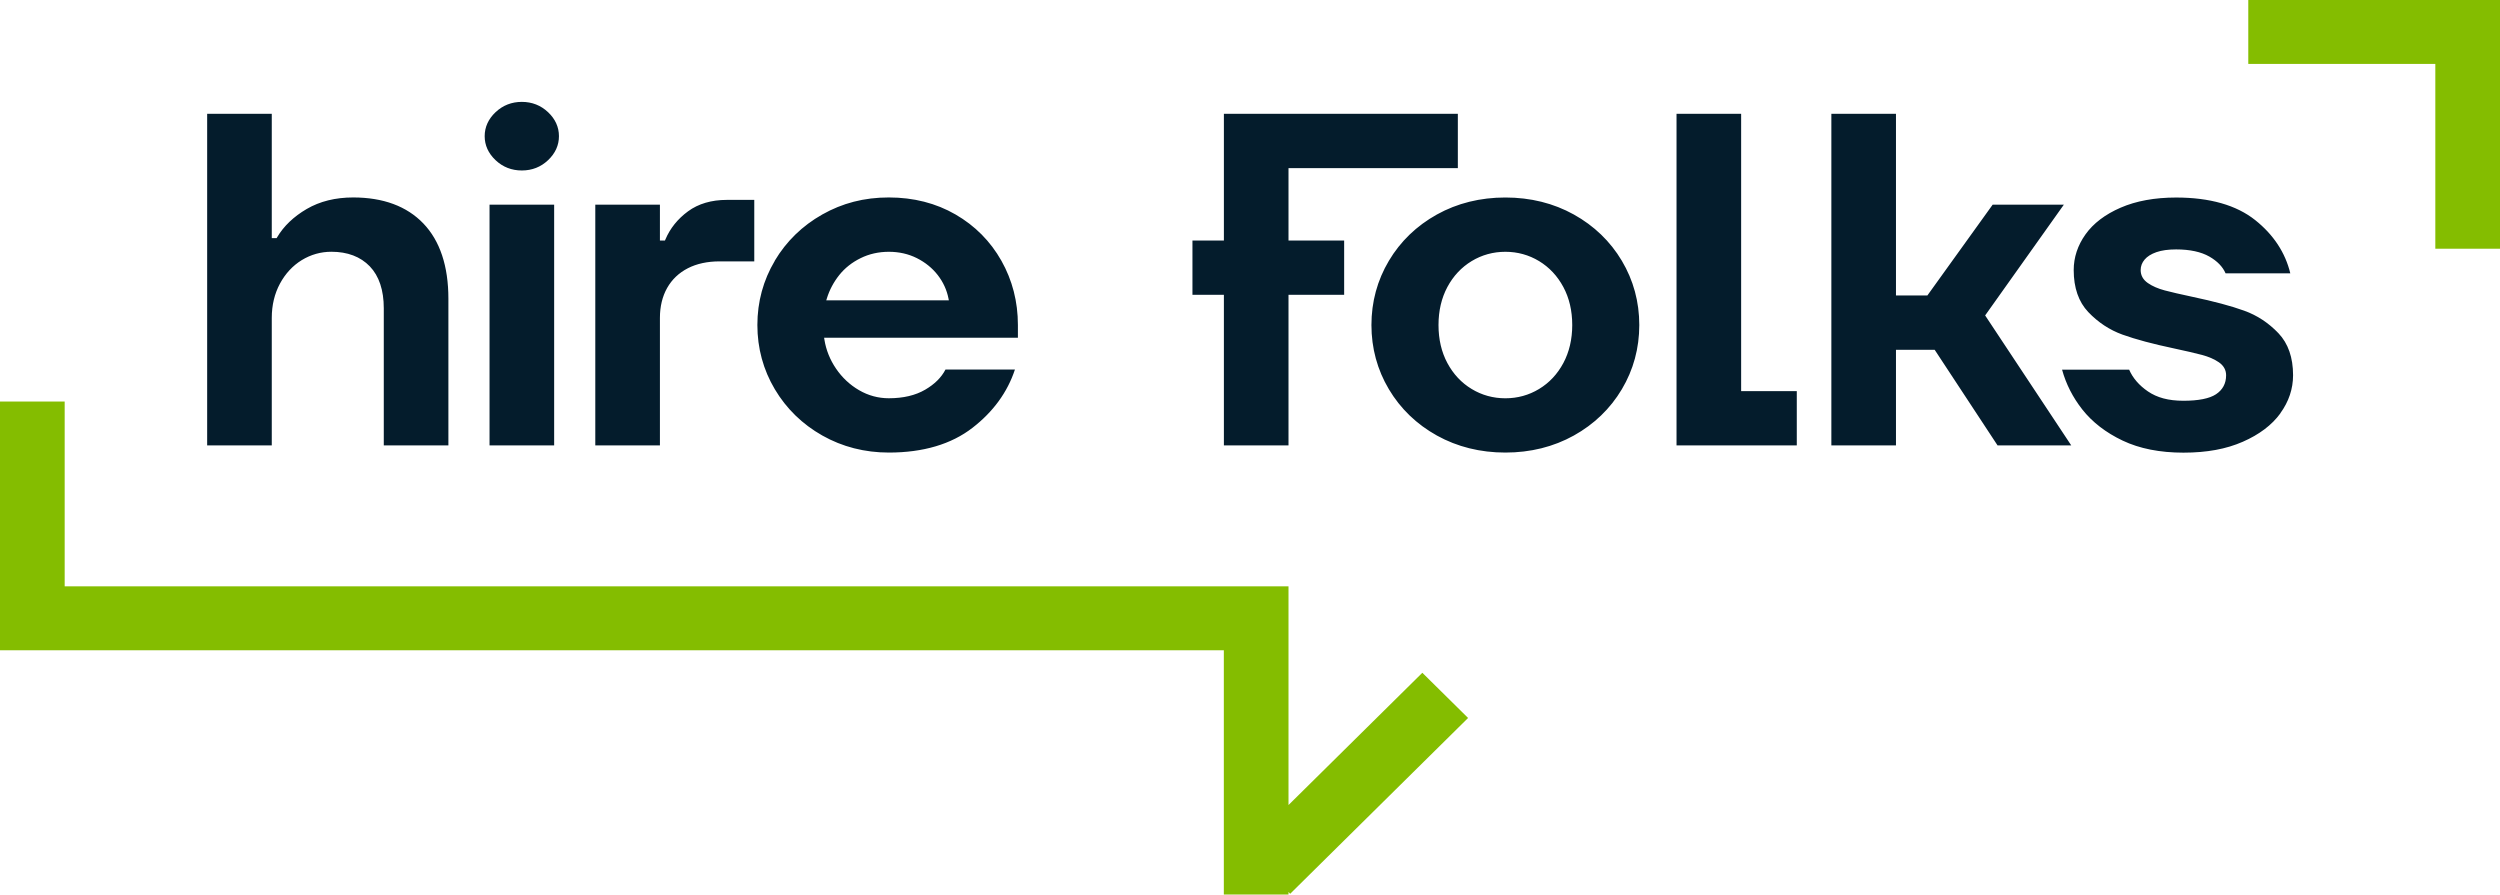
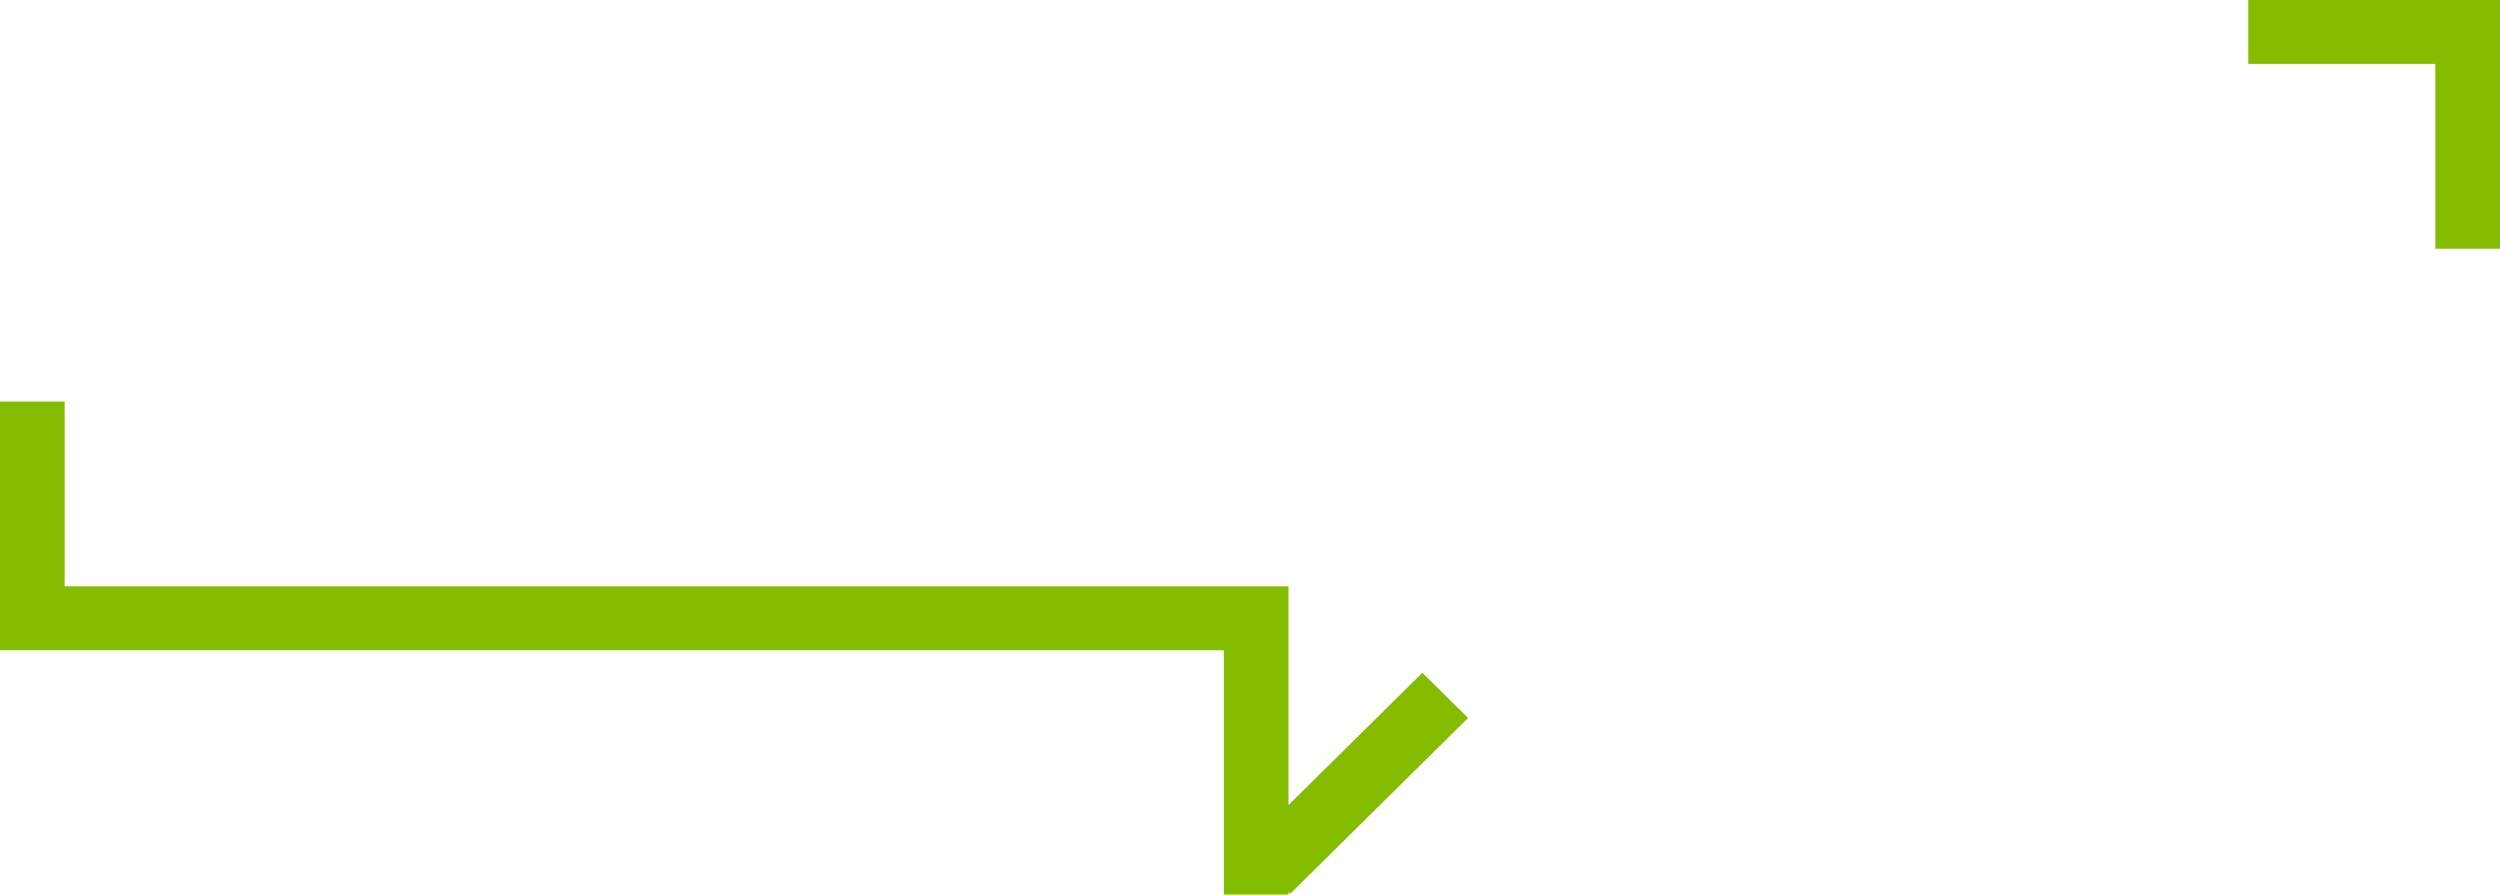
<svg xmlns="http://www.w3.org/2000/svg" width="162" height="58" viewBox="0 0 162 58" fill="none">
-   <path fill-rule="evenodd" clip-rule="evenodd" d="M33.814 11.047C33.154 11.047 32.582 10.823 32.112 10.379C31.644 9.936 31.407 9.413 31.407 8.825C31.407 8.236 31.644 7.713 32.112 7.27C32.582 6.826 33.156 6.602 33.814 6.602C34.473 6.602 35.044 6.826 35.515 7.27C35.983 7.713 36.22 8.236 36.22 8.825C36.22 9.413 35.983 9.936 35.515 10.379C35.047 10.823 34.475 11.047 33.814 11.047ZM13.424 28.861V7.374H17.611V15.429H17.927L17.956 15.379C18.383 14.654 19.03 14.035 19.879 13.54C20.726 13.046 21.737 12.795 22.884 12.795C24.832 12.795 26.364 13.364 27.436 14.484C28.51 15.605 29.056 17.245 29.056 19.356V28.861H24.869V19.977C24.869 18.802 24.564 17.886 23.963 17.259C23.359 16.633 22.522 16.314 21.474 16.314C20.789 16.314 20.144 16.496 19.555 16.855C18.969 17.215 18.492 17.728 18.14 18.381C17.789 19.032 17.611 19.779 17.611 20.596V28.861H13.424ZM108.639 7.374V28.861H116.432V25.344H112.826V7.374H108.639ZM31.722 13.262H35.909V28.863H31.722V13.262ZM147.764 26.78C148.313 26.027 148.591 25.198 148.591 24.315C148.591 23.17 148.273 22.256 147.646 21.596C147.012 20.929 146.266 20.436 145.427 20.134C144.58 19.827 143.455 19.527 142.087 19.238C141.295 19.07 140.703 18.932 140.279 18.82C139.842 18.704 139.473 18.544 139.181 18.341C138.871 18.127 138.715 17.843 138.715 17.5C138.715 17.25 138.802 17.019 138.974 16.817C139.143 16.617 139.4 16.457 139.74 16.338C140.075 16.222 140.502 16.162 141.013 16.162C141.905 16.162 142.628 16.319 143.165 16.625C143.68 16.919 144.033 17.286 144.217 17.71H148.411C148.086 16.367 147.322 15.207 146.139 14.264C144.921 13.293 143.196 12.8 141.013 12.8C139.633 12.8 138.423 13.02 137.418 13.457C136.415 13.891 135.649 14.474 135.14 15.189C134.633 15.902 134.376 16.679 134.376 17.502C134.376 18.648 134.694 19.563 135.32 20.222C135.955 20.889 136.7 21.381 137.539 21.684C138.389 21.99 139.511 22.291 140.879 22.579C141.643 22.743 142.251 22.883 142.687 22.999C143.125 23.116 143.494 23.276 143.786 23.478C144.096 23.694 144.252 23.977 144.252 24.319C144.252 24.848 144.031 25.262 143.595 25.549C143.174 25.827 142.462 25.969 141.485 25.969C140.508 25.969 139.775 25.765 139.185 25.363C138.618 24.976 138.208 24.503 137.969 23.955H133.622C133.875 24.88 134.315 25.749 134.935 26.536C135.582 27.357 136.461 28.034 137.548 28.551C138.638 29.07 139.961 29.332 141.485 29.332C143.009 29.332 144.264 29.096 145.332 28.627C146.396 28.162 147.217 27.544 147.768 26.785L147.764 26.78ZM129.125 13.262H133.738L128.637 20.44L134.216 28.861H129.441L125.396 22.711L125.366 22.665H122.859V28.861H118.672V7.374H122.859V19.148H124.893L129.125 13.262ZM77.271 19.102H79.308V28.861H83.495V19.102H87.101V15.585H83.495V10.893H94.468V7.374H79.308V15.585H77.271V19.102ZM106.226 21.061C106.226 22.565 105.845 23.966 105.095 25.224C104.345 26.484 103.297 27.493 101.982 28.224C100.665 28.955 99.173 29.326 97.548 29.326C95.922 29.326 94.431 28.955 93.113 28.224C91.798 27.493 90.75 26.484 90 25.224C89.25 23.965 88.869 22.563 88.869 21.061C88.869 19.559 89.25 18.159 90 16.899C90.75 15.639 91.798 14.63 93.113 13.899C94.429 13.168 95.92 12.798 97.548 12.798C99.175 12.798 100.667 13.168 101.982 13.899C103.297 14.63 104.345 15.639 105.095 16.899C105.845 18.159 106.226 19.557 106.226 21.061ZM99.732 25.206C100.393 24.808 100.922 24.241 101.305 23.526C101.686 22.813 101.881 21.984 101.881 21.063C101.881 20.141 101.688 19.312 101.305 18.599C100.922 17.884 100.393 17.32 99.732 16.919C99.07 16.519 98.336 16.316 97.548 16.316C96.759 16.316 96.024 16.519 95.363 16.919C94.702 17.32 94.173 17.884 93.79 18.599C93.409 19.312 93.215 20.141 93.215 21.063C93.215 21.984 93.407 22.813 93.79 23.526C94.173 24.241 94.702 24.808 95.363 25.206C96.024 25.607 96.759 25.809 97.548 25.809C98.336 25.809 99.072 25.607 99.732 25.206ZM38.575 13.264V28.863H42.763V20.598C42.763 19.861 42.921 19.208 43.231 18.659C43.543 18.108 43.995 17.678 44.575 17.381C45.15 17.087 45.841 16.937 46.627 16.937H48.877V12.953H47.098C46.101 12.953 45.255 13.202 44.587 13.692C43.914 14.185 43.419 14.802 43.115 15.525L43.089 15.587H42.763V13.264H38.575ZM49.078 21.06C49.078 19.558 49.459 18.159 50.209 16.899L50.204 16.897C50.954 15.637 51.992 14.628 53.287 13.897C54.582 13.166 55.989 12.795 57.594 12.795C59.199 12.795 60.654 13.166 61.917 13.897C63.181 14.628 64.18 15.635 64.89 16.895C65.601 18.155 65.96 19.554 65.96 21.058V21.887H53.403L53.421 22.004C53.528 22.677 53.782 23.311 54.175 23.888C54.568 24.465 55.068 24.936 55.664 25.282C56.262 25.631 56.913 25.807 57.598 25.807C58.532 25.807 59.325 25.619 59.955 25.25C60.563 24.896 61.005 24.457 61.266 23.948H65.767C65.283 25.414 64.359 26.684 63.021 27.719C61.647 28.785 59.821 29.326 57.598 29.326C56.035 29.326 54.586 28.955 53.291 28.224C51.996 27.493 50.958 26.484 50.209 25.224C49.459 23.964 49.078 22.562 49.078 21.06ZM54.383 17.824C54.023 18.277 53.753 18.783 53.583 19.328V19.33L53.542 19.46H61.485L61.461 19.34C61.353 18.791 61.12 18.281 60.767 17.826C60.415 17.372 59.959 17.003 59.416 16.729C58.87 16.454 58.258 16.316 57.598 16.316C56.937 16.316 56.321 16.454 55.766 16.729C55.212 17.001 54.746 17.369 54.383 17.824Z" fill="#041C2C" />
  <path d="M83.495 52.166V37.995H4.191V26.019H-0V42.139H79.304V57.964H83.495V57.8L83.602 57.918L95.132 46.524L92.167 43.596L83.495 52.166Z" fill="#84BD00" />
  <path d="M162 16.117V0H145.689V4.142H157.809V16.117H162Z" fill="#84BD00" />
</svg>